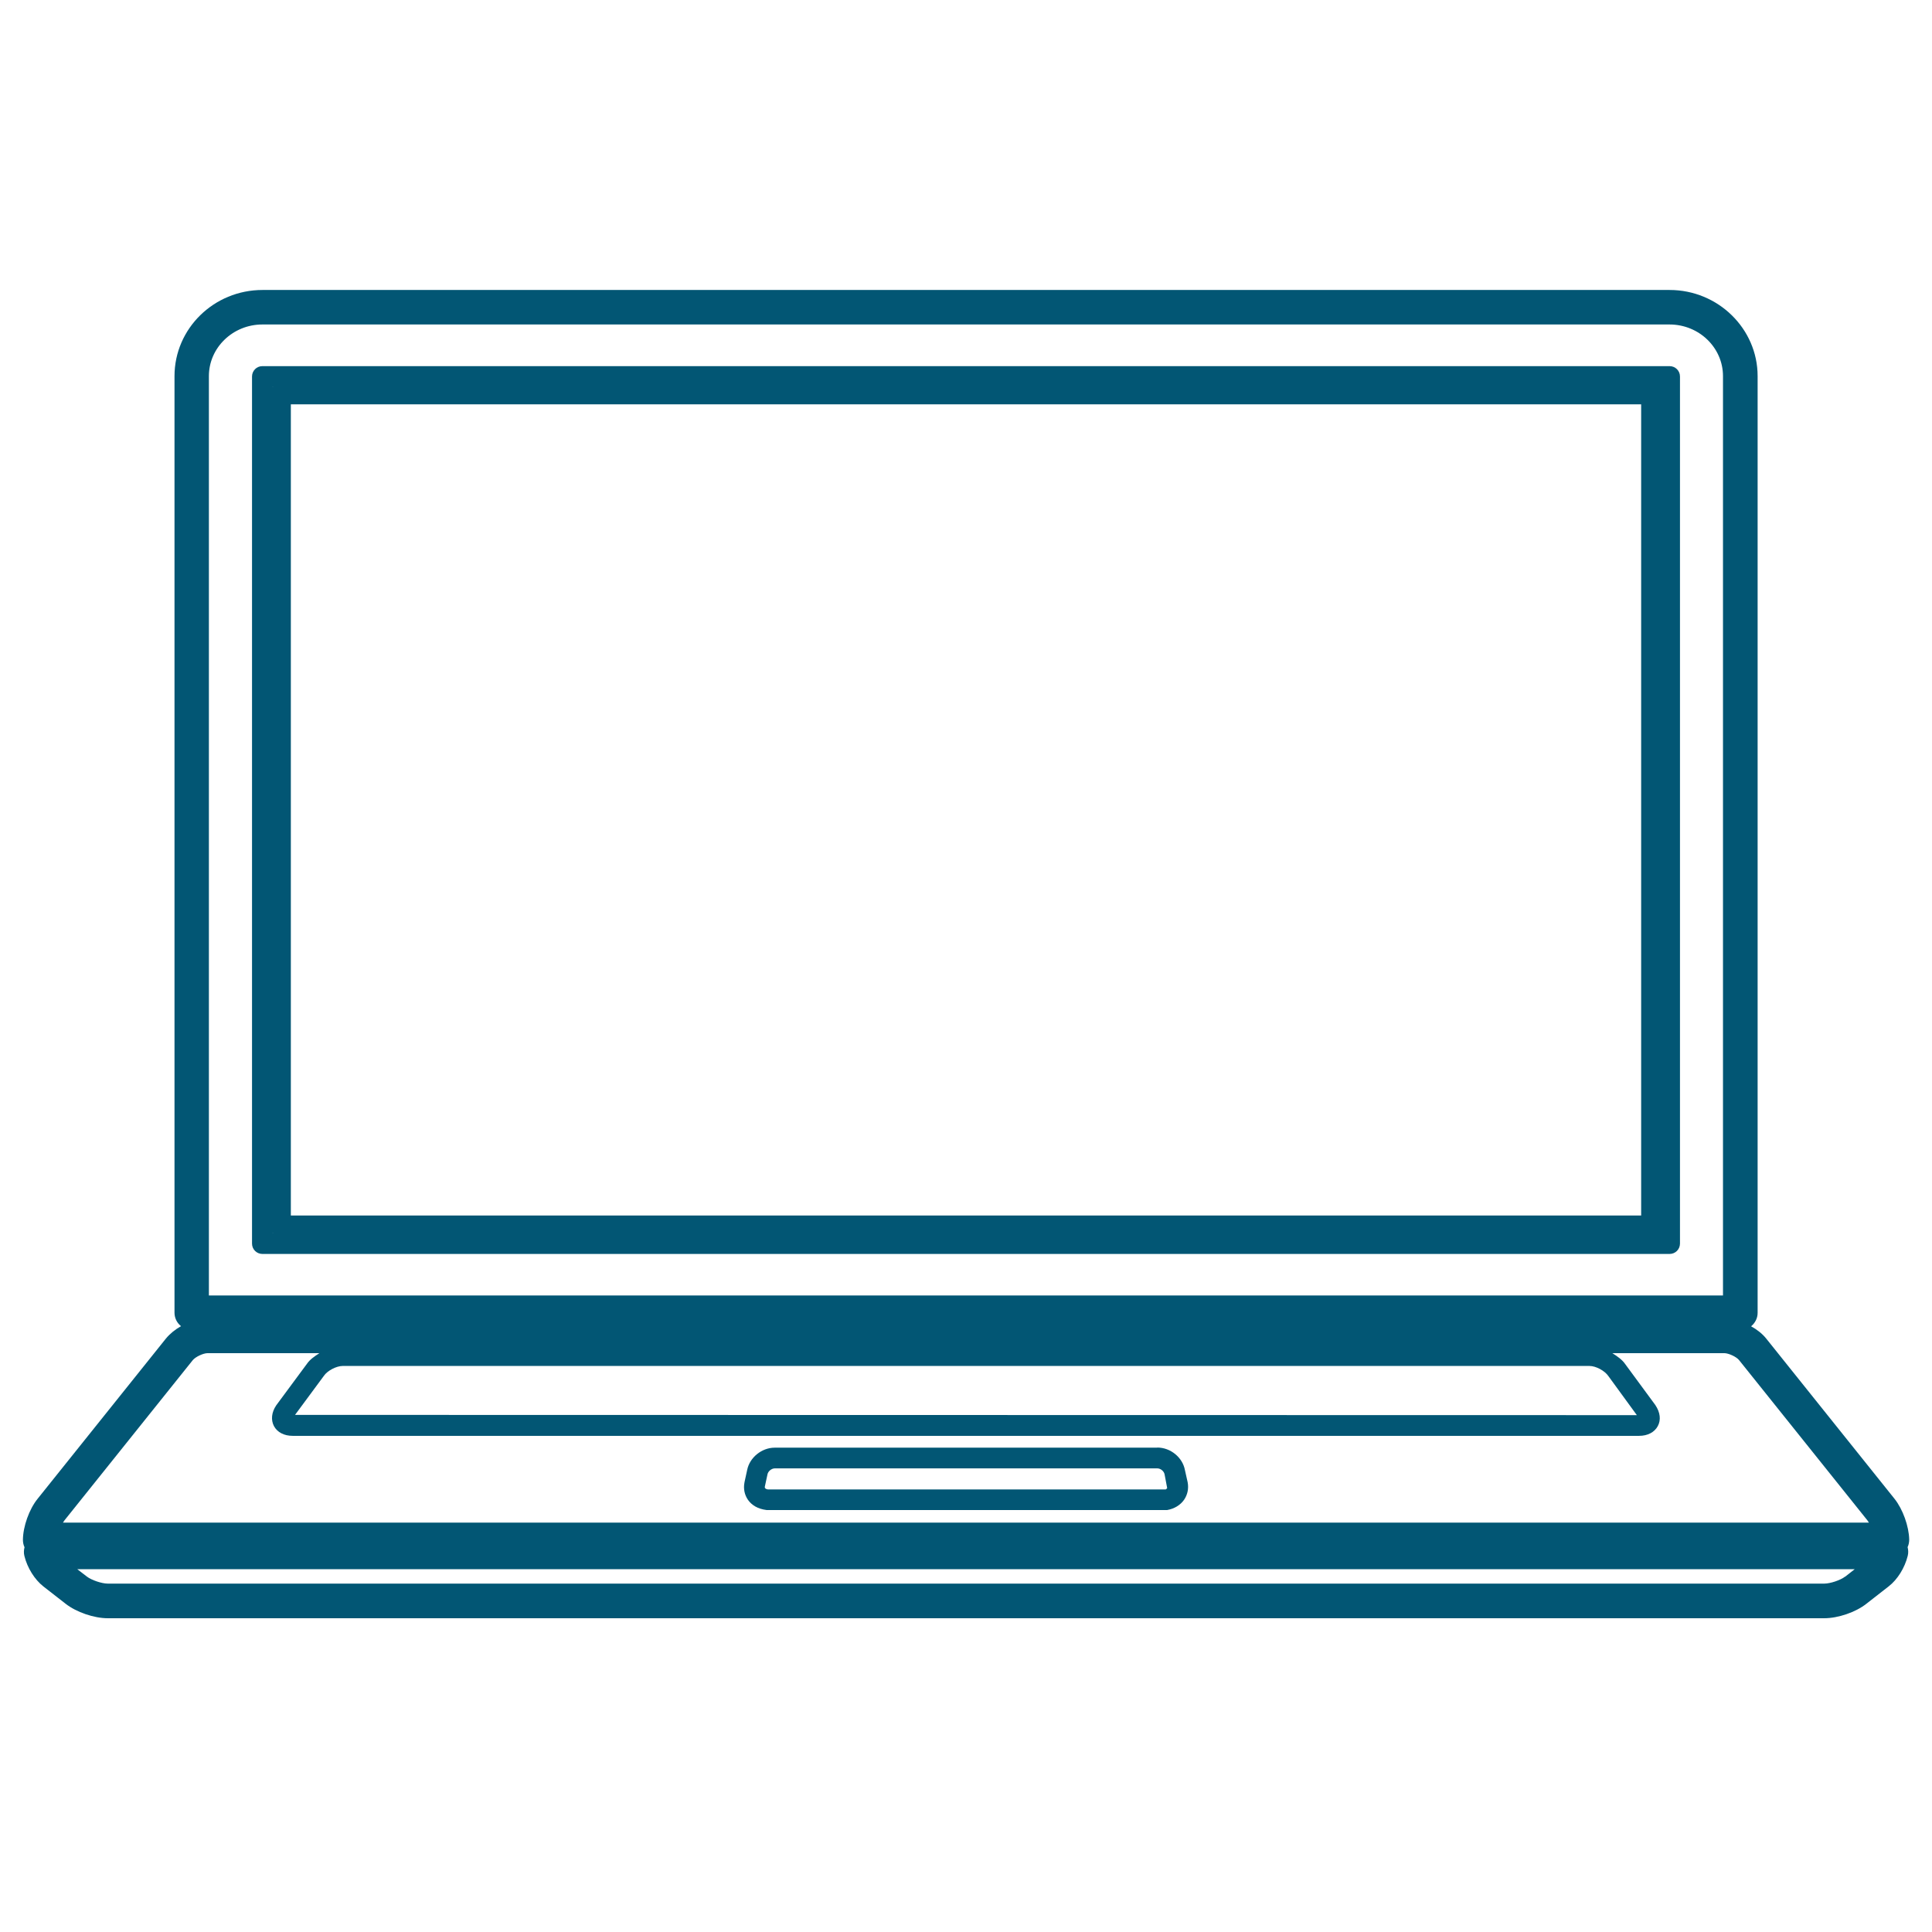
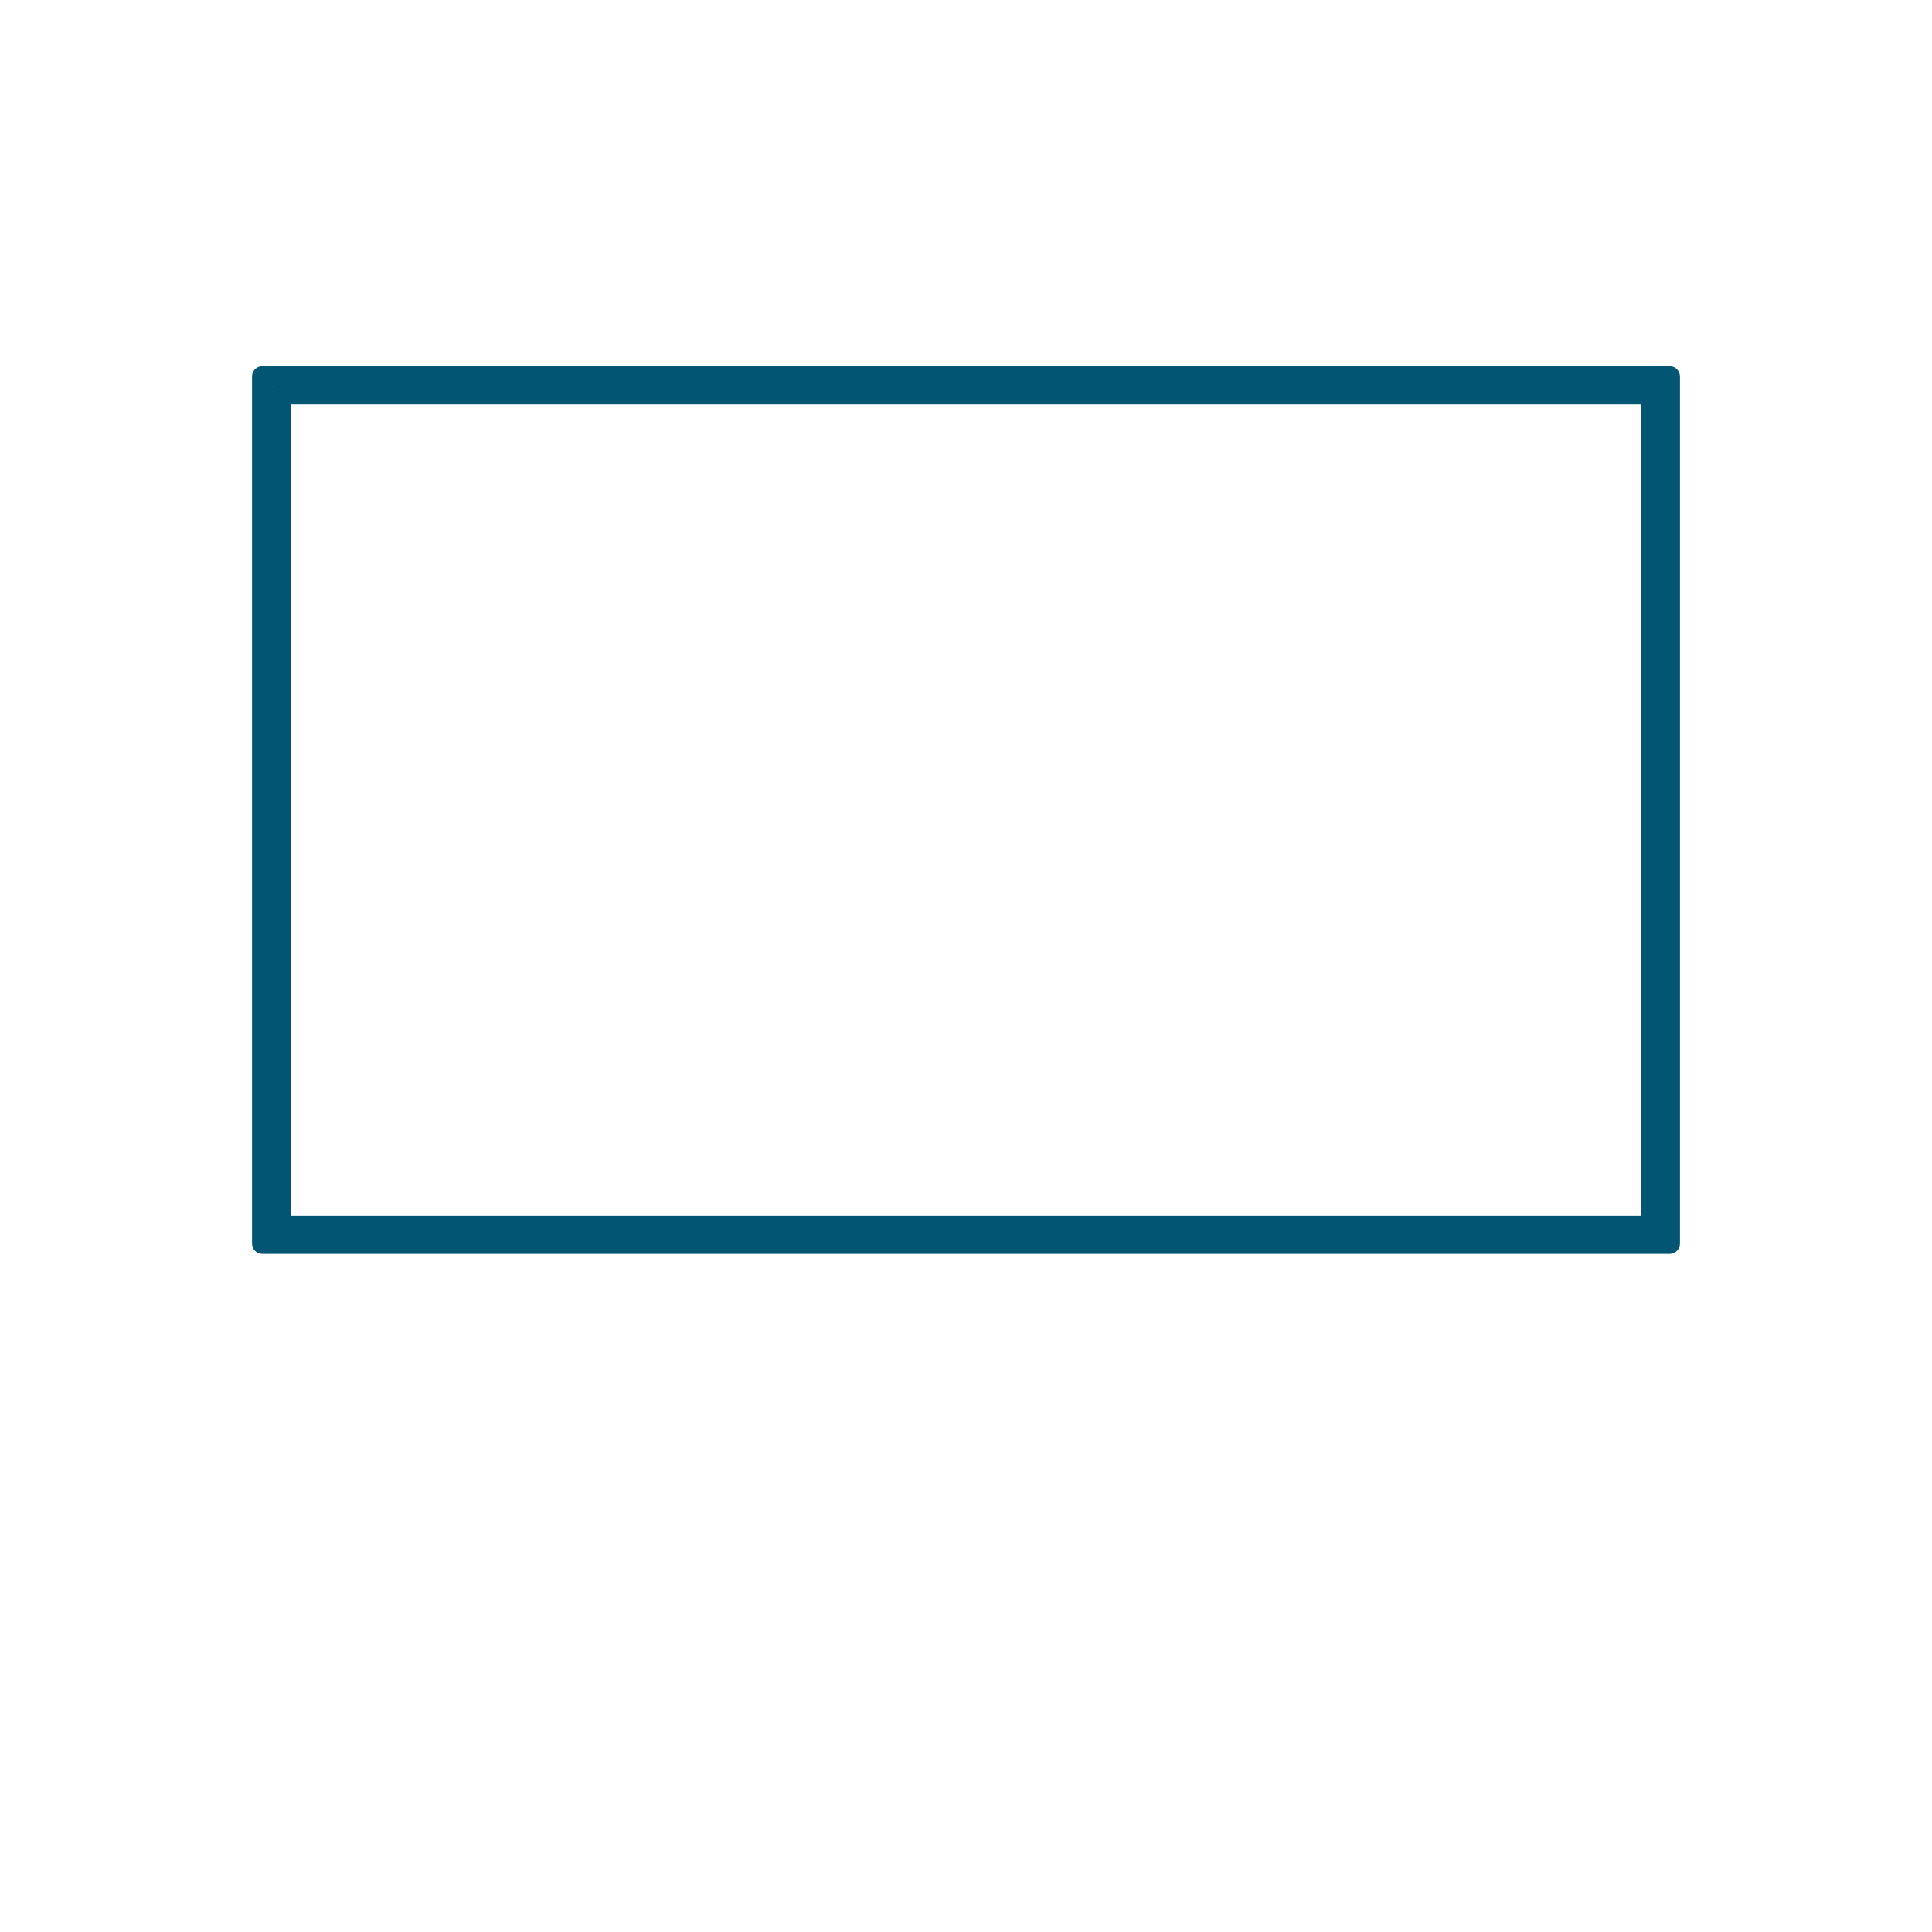
<svg xmlns="http://www.w3.org/2000/svg" id="Layer_1" version="1.1" viewBox="0 0 1567.7 1567.7">
  <defs>
    <style>
      .st0 {
        fill: #025674;
      }
    </style>
  </defs>
-   <path class="st0" d="M939,1174.7h-310.4c-10.5,0-20.3,8-22.3,18l-2.2,10.1c0,0,0,.1,0,.1-1,5,0,10,2.8,14.1,3.1,4.4,8,7.4,15.1,8.3h325.1c5.7-1,10.6-3.9,13.7-8.3,2.8-4.1,3.9-9.1,2.9-14.3l-2.2-9.8c-1.9-10.3-11.7-18.3-22.4-18.3ZM945.8,1208.6h-322.5c-1.4-.1-2.2-.7-2.5-1.1-.1-.1-.3-.4-.2-1.1l2.2-10.2c.5-2.4,3.3-4.7,5.9-4.7h310.4c2.6,0,5.4,2.2,5.9,4.9l2.1,11.1c-.3.5-1.1,1-1.2,1.1Z" />
  <path class="st0" d="M1363.2,1009V305.5c0-4.7-3.8-8.4-8.4-8.4H212.9c-4.7,0-8.4,3.8-8.4,8.4v703.6c0,4.7,3.8,8.4,8.4,8.4h1141.9c4.7,0,8.4-3.8,8.4-8.4ZM221.3,1000.6v-.3c0,0,.2.2.2.3h-.2ZM221.3,314.1v-.3h.2c0,0-.2.2-.2.3ZM1331.7,986.3H236V328.1h1095.7v658.2Z" />
-   <path class="st0" d="M1549.2,1249.3c-.2-10.8-5.2-24.7-11.9-33.1l-104.1-130c-3.1-3.9-7.4-7.3-12.3-10,3.2-2.6,5.3-6.5,5.3-10.9V305.2c0-38.5-32.1-69.9-71.4-69.9H213c-39.4,0-71.4,31.3-71.4,69.9v760c0,4.4,2.1,8.4,5.3,10.9-4.8,2.7-9.1,6.2-12.3,10.1l-104.1,130c-6.8,8.4-11.8,22.4-11.9,33.2,0,2.1.4,4.2,1.3,6.1-.6,2.3-.7,4.7-.1,7.1,2.4,9.7,8.3,19.1,15.4,24.7l18.1,14.1c8.7,6.8,23,11.7,34.1,11.7h1392.9c11.2,0,25.5-4.9,34.1-11.7l18.2-14.2c7.1-5.5,13-15,15.4-24.7.6-2.4.5-4.8-.1-7.1.9-1.9,1.3-4,1.3-6.2ZM169.5,305.2c0-23.1,19.5-41.9,43.4-41.9h1141.8c24,0,43.4,18.8,43.4,41.9v746H169.5V305.2ZM1305.1,1116.6l23.1,31.7-1088.8-.2,23.5-31.8c2.8-4.1,10.1-7.9,15.1-7.9h1011.8c5.1,0,12.3,3.8,15.3,8.2ZM1497.2,1279.3c-3.7,2.9-12,5.7-16.9,5.7H87.4c-4.8,0-13.1-2.8-16.9-5.7l-7.8-6h1442.3l-7.8,6.1ZM785.7,1235.5H51.1c.4-.7.8-1.3,1.2-1.8l104.1-130c2.2-2.7,8.5-5.7,12.1-5.7h90.7c-3.9,2.5-7.8,5.2-10.1,8.6l-25,33.8c-3.8,5.7-4.4,11.8-1.8,16.8,2.7,5,8.2,7.9,15.2,7.9h1092.5c7,0,12.5-2.9,15.2-7.9,2.7-5,2-11.1-2-17.1l-24.5-33.3c-2.4-3.5-6.4-6.3-10.4-8.8h90.8c3.6,0,10,3,12.1,5.7l104.1,130c.4.5.8,1.1,1.2,1.8h-731Z" />
</svg>